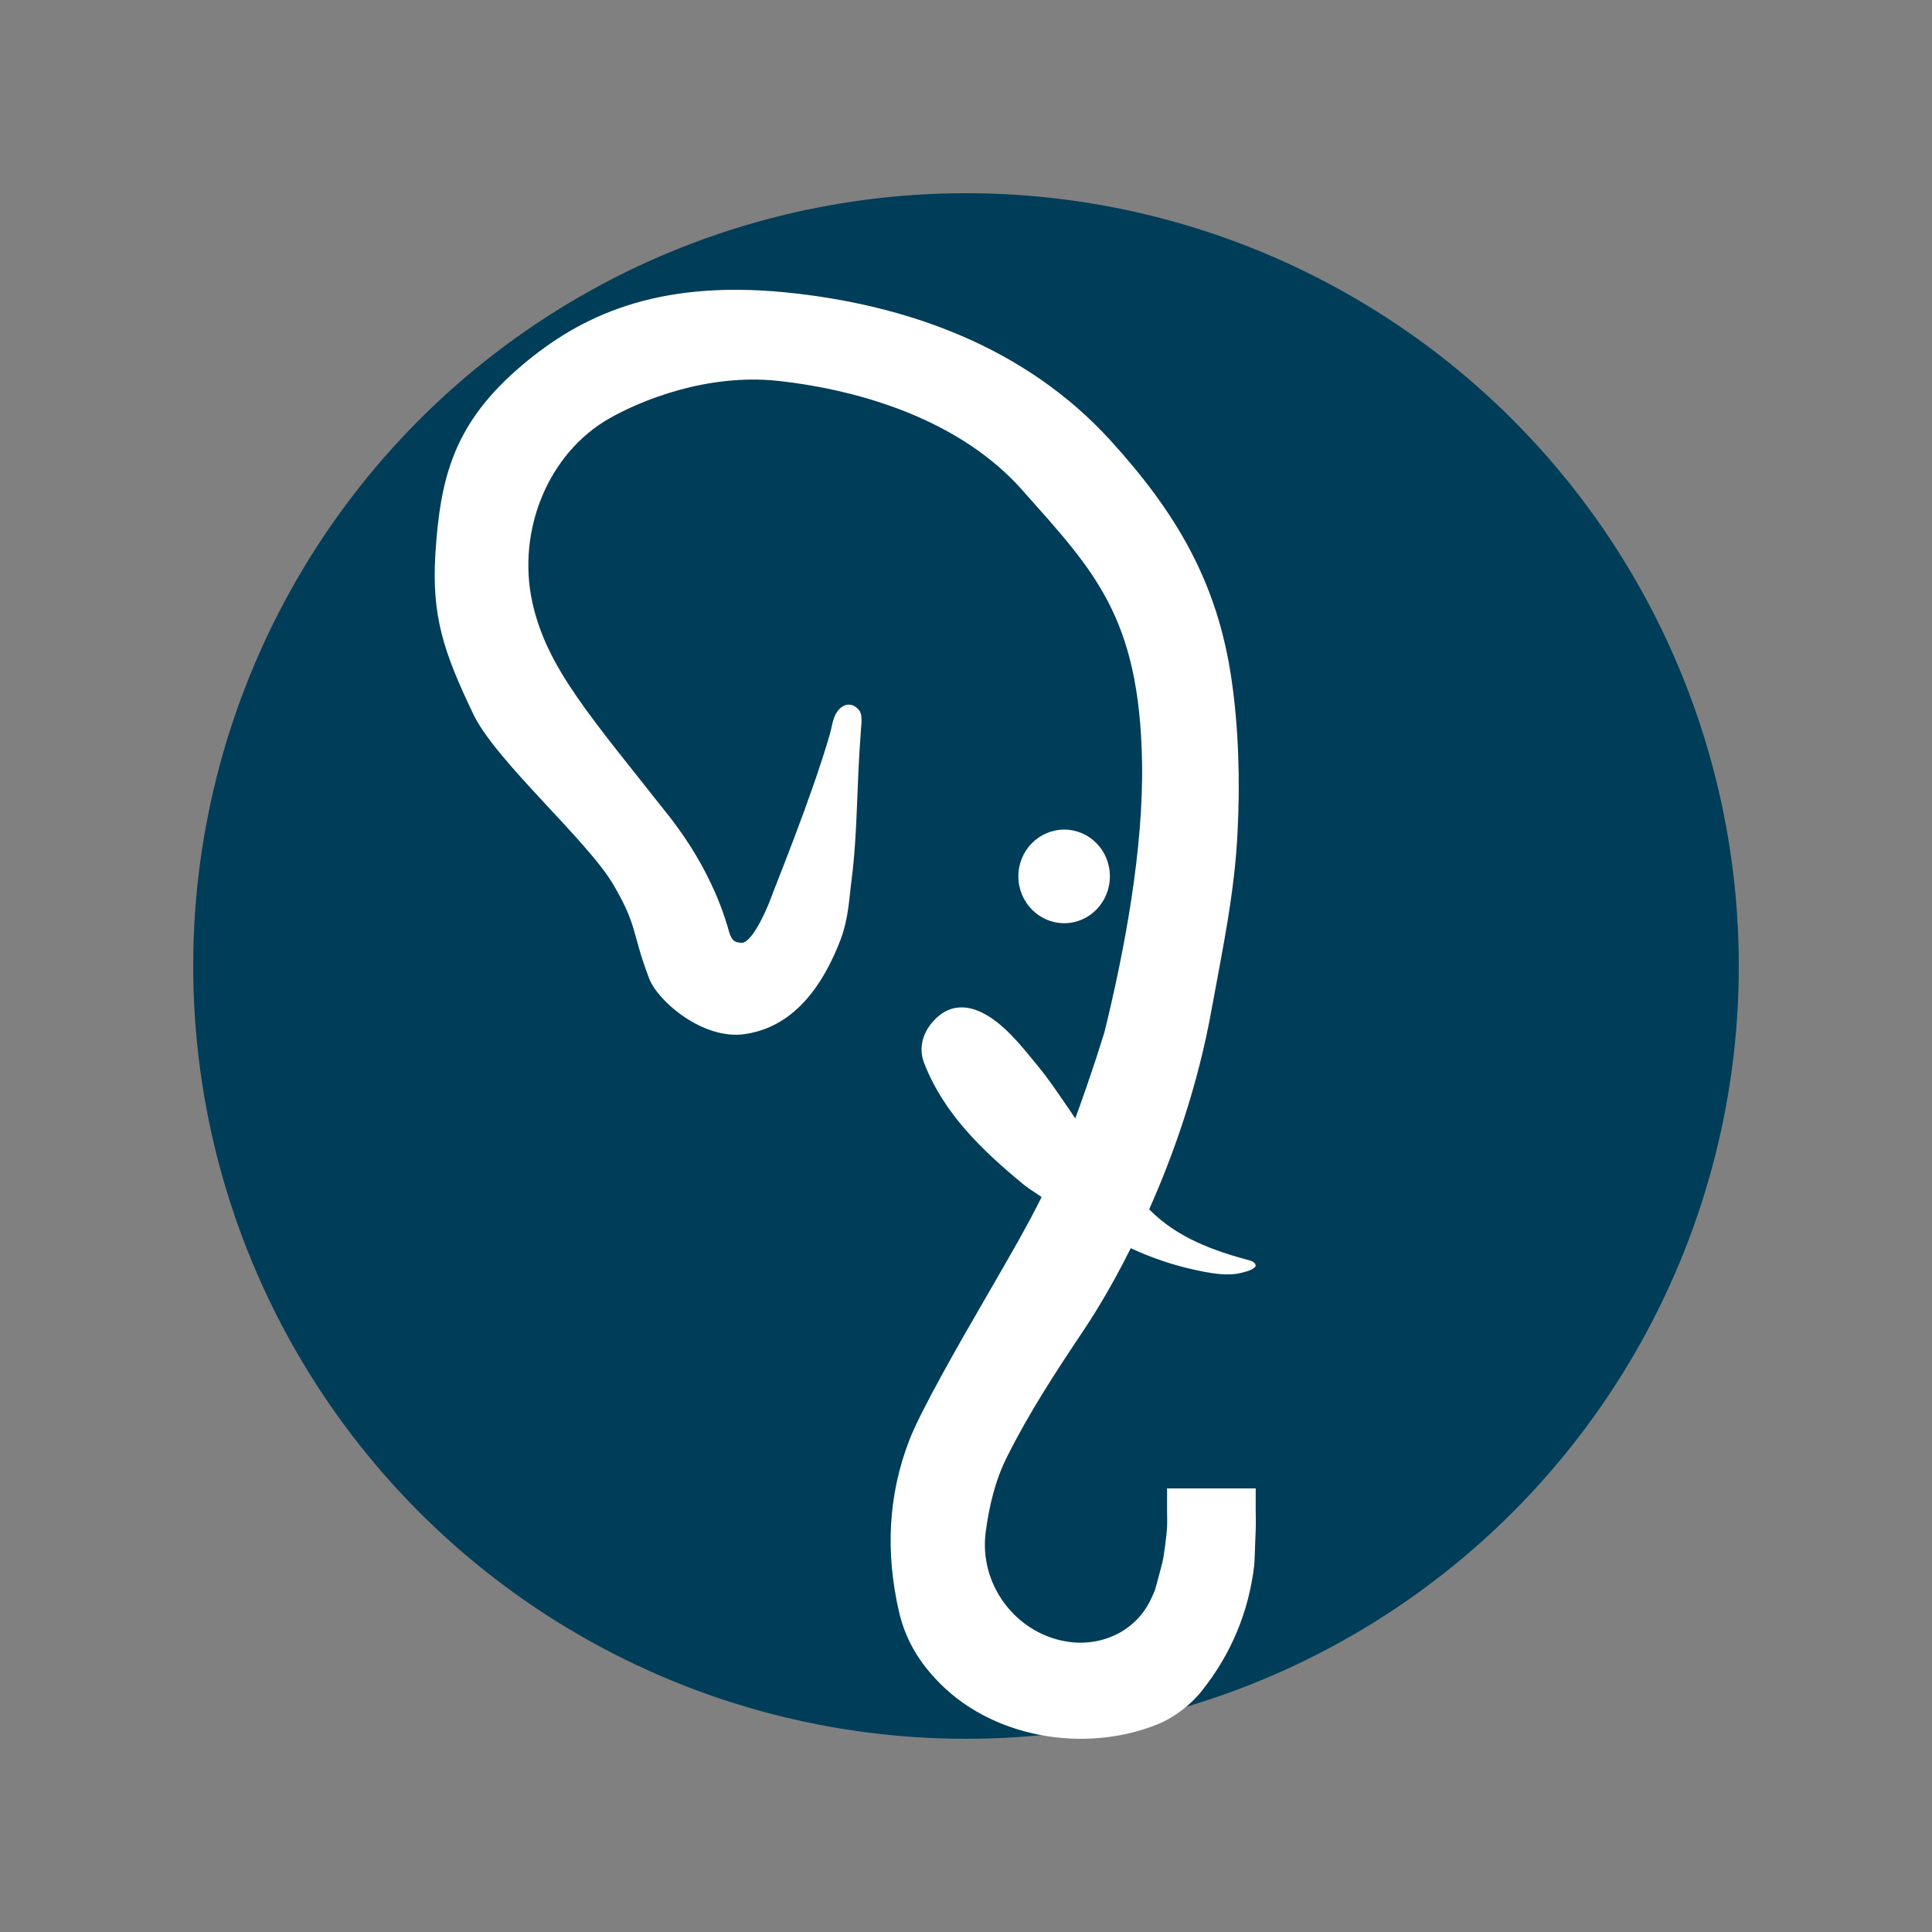
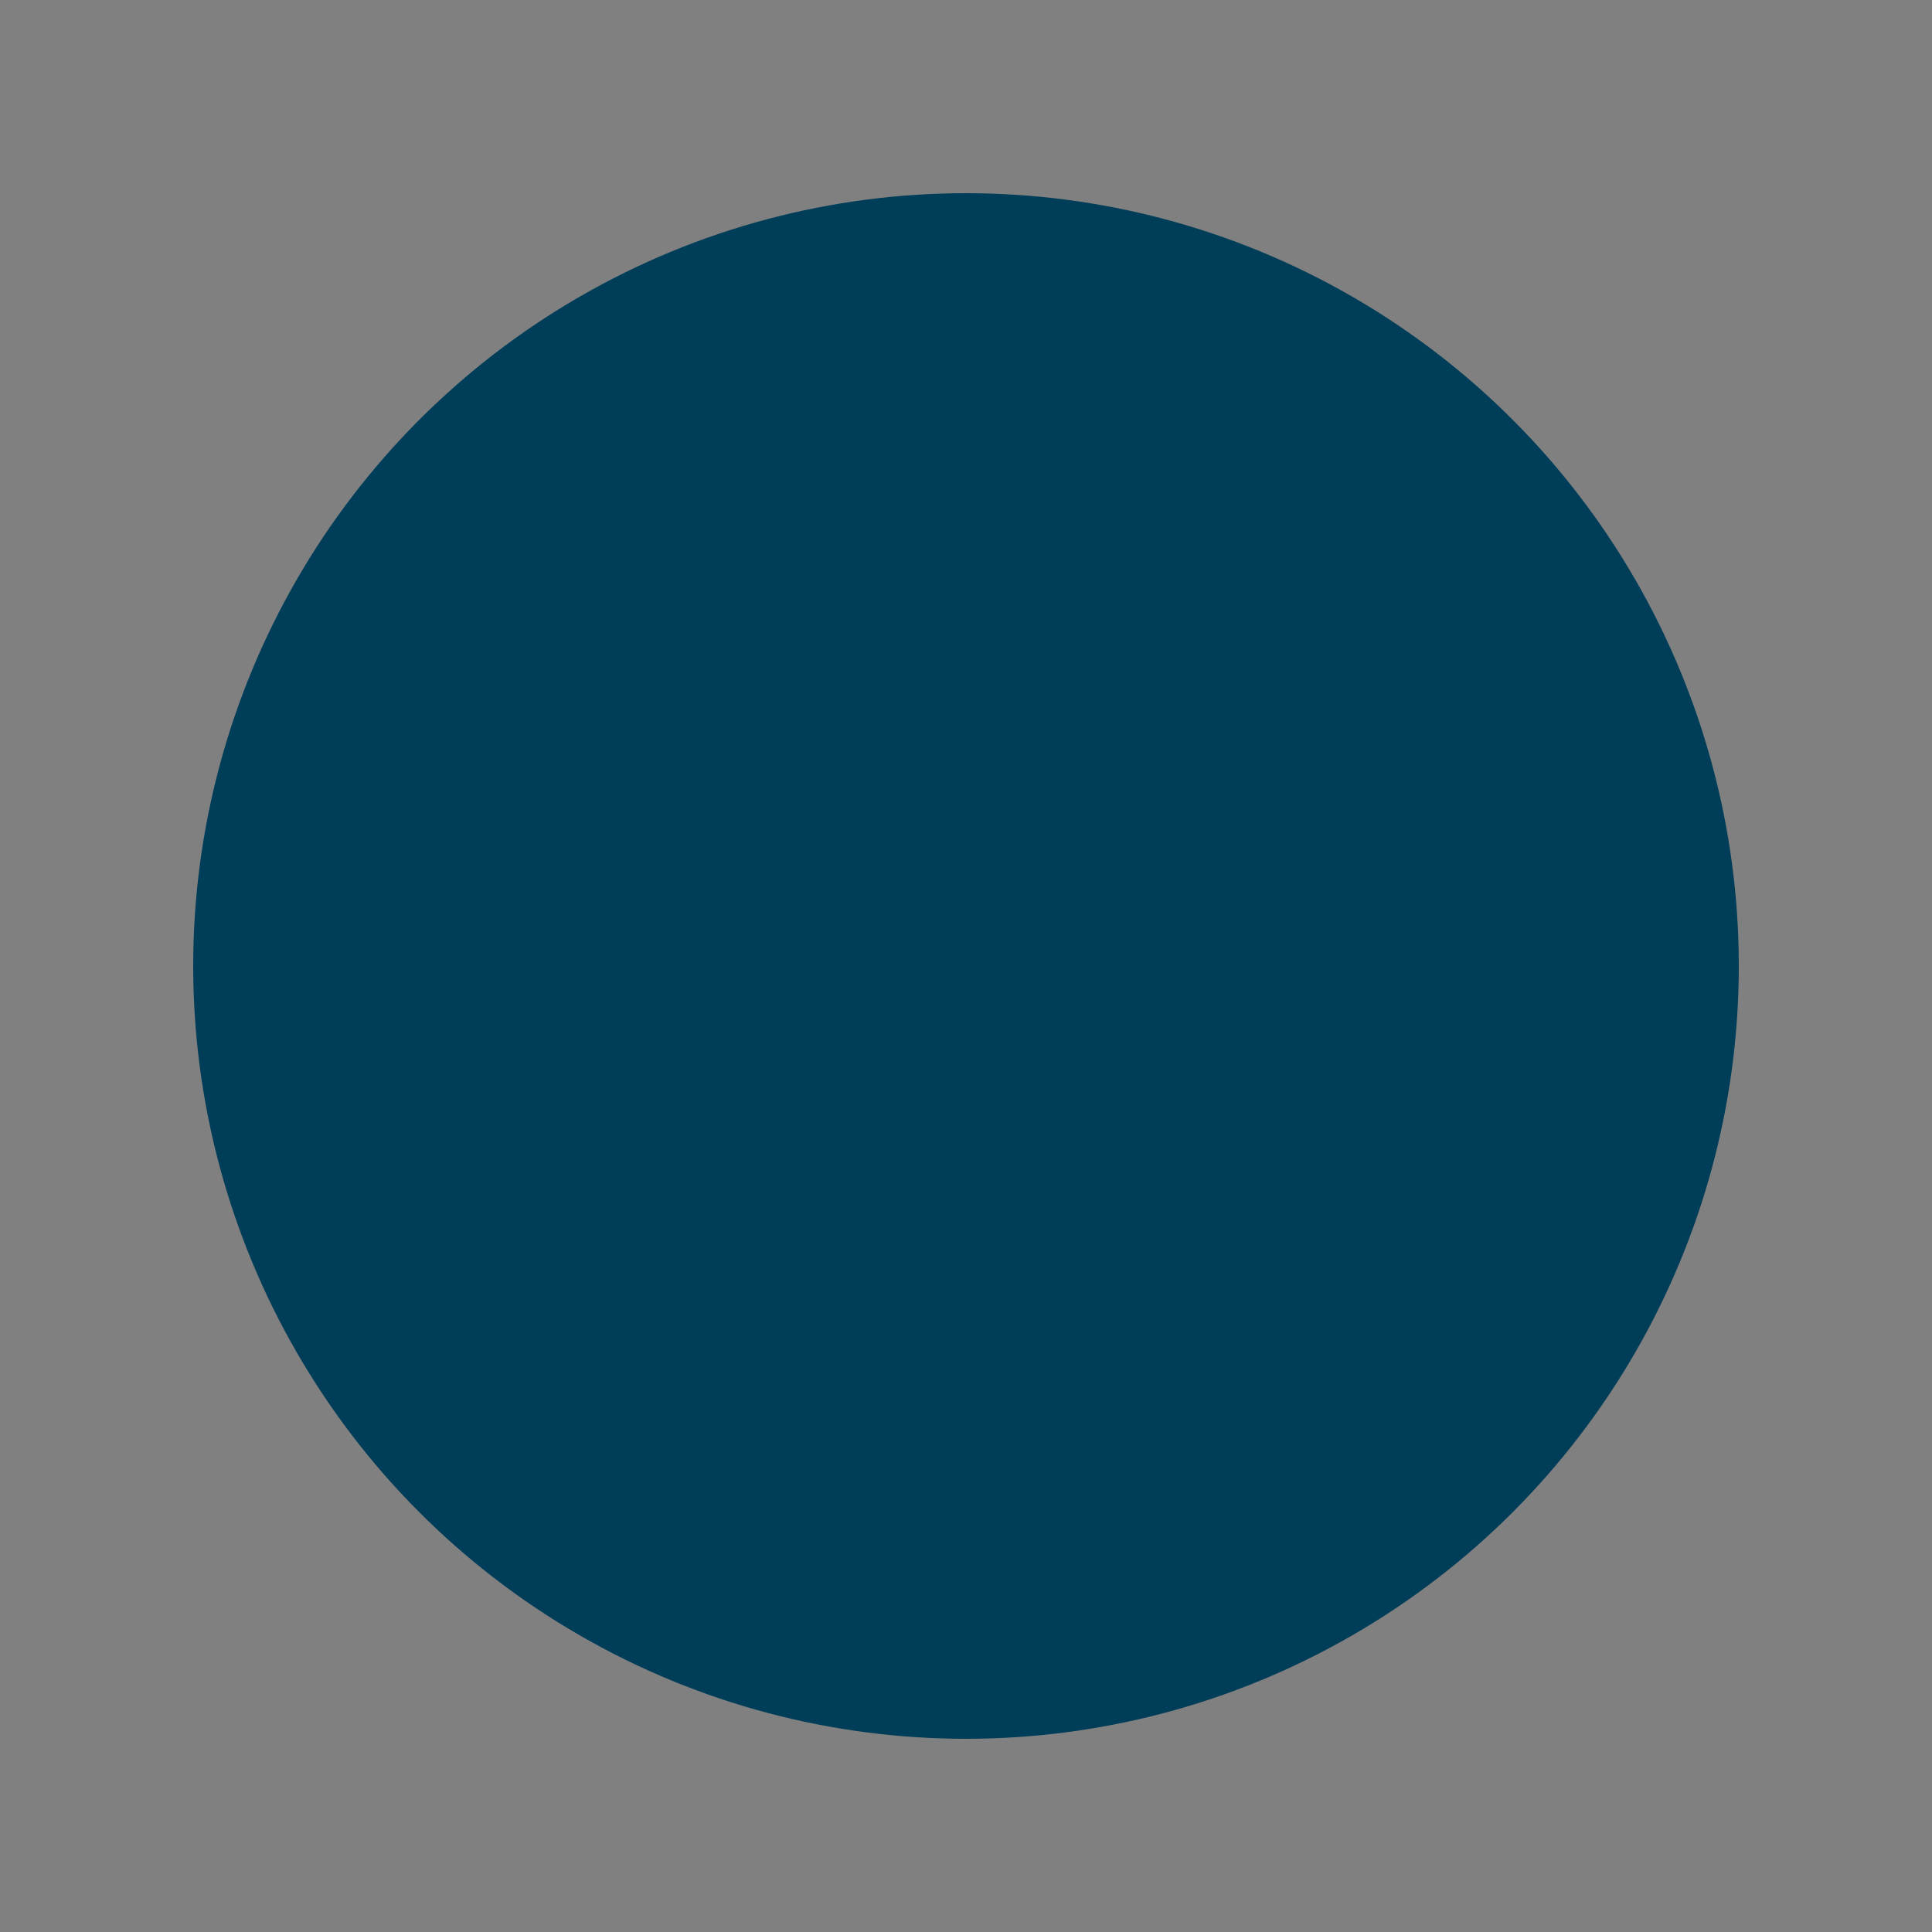
<svg xmlns="http://www.w3.org/2000/svg" width="40" height="40" viewBox="0 0 40 40" fill="none">
  <rect x="0" y="0" width="40" height="40" fill="#808080" stroke="none" />
  <circle cx="20" cy="20" r="16" fill="#003D58" />
-   <path d="M25.998 31.273V30.816H24.163V31.284C24.163 31.284 24.168 31.538 24.163 31.622C24.158 31.746 24.097 32.23 24.067 32.344C24.016 32.546 23.95 32.785 23.914 32.915C23.884 32.993 23.848 33.071 23.812 33.144C23.487 33.799 22.761 34.111 22.054 33.981C21.023 33.799 20.265 32.801 20.408 31.72C20.479 31.18 20.606 30.645 20.85 30.161C21.307 29.247 21.866 28.39 22.435 27.543C22.542 27.381 22.944 26.779 23.411 25.843C23.894 26.067 24.321 26.192 24.6 26.259C25.119 26.384 25.434 26.415 25.678 26.358C25.708 26.347 25.937 26.311 25.993 26.218C26.013 26.186 25.962 26.119 25.896 26.103C25.129 25.895 24.382 25.636 23.792 25.038C24.29 23.921 24.803 22.487 25.093 20.855C25.312 19.655 25.566 18.46 25.622 17.223C25.678 16.194 25.642 15.051 25.5 14.085C25.21 12.048 24.341 10.603 22.994 9.122C21.236 7.189 18.781 6.301 16.245 6.051C13.562 5.791 12.002 6.555 10.813 7.558C9.4 8.753 9.116 9.87 9.014 11.466C8.938 12.744 9.171 13.476 9.802 14.791C10.259 15.747 12.165 17.405 12.698 18.314C13.212 19.192 13.074 19.301 13.44 20.258C13.623 20.736 14.558 21.531 15.412 21.411C16.261 21.291 16.937 20.668 17.404 19.452C17.572 19.005 17.582 18.579 17.633 18.2C17.76 17.187 17.729 16.35 17.826 15.092C17.841 14.952 17.851 14.786 17.79 14.708C17.623 14.5 17.404 14.588 17.302 14.786C17.236 14.911 17.221 15.061 17.181 15.202C16.794 16.542 15.996 18.48 15.961 18.595C15.844 18.912 15.549 19.54 15.346 19.52C15.239 19.509 15.158 19.504 15.097 19.301C15.036 19.083 14.762 18.049 13.842 16.885C12.216 14.822 11.321 13.83 11.021 12.469C10.696 10.972 11.357 9.382 12.612 8.665C13.268 8.291 14.634 7.73 16.103 7.885C17.912 8.083 19.915 8.738 21.16 10.141C22.639 11.809 23.594 12.754 23.645 15.789C23.675 17.571 23.289 19.65 22.867 21.369C22.811 21.541 22.756 21.718 22.7 21.894C22.542 22.372 22.4 22.783 22.262 23.157C22.222 23.095 22.151 22.991 22.13 22.959C21.907 22.637 21.709 22.336 21.48 22.061C21.206 21.728 20.926 21.369 20.585 21.12C20.154 20.803 19.691 20.725 19.315 21.151C19.127 21.364 19 21.671 19.137 22.019C19.539 23.048 20.321 23.806 21.185 24.518C21.226 24.555 21.383 24.664 21.566 24.783C21.261 25.396 20.916 25.989 20.463 26.773C19.813 27.891 19.071 29.195 18.832 29.803C18.38 30.962 18.334 32.162 18.614 33.373C18.736 33.903 18.99 34.349 19.356 34.744C20.504 36.002 22.476 36.303 23.965 35.7C24.311 35.56 24.651 35.3 24.885 35.004C25.5 34.23 25.855 33.357 25.967 32.411C25.977 32.307 25.983 32.032 25.993 31.793C25.993 31.751 25.998 31.71 25.998 31.684C26.003 31.58 25.998 31.279 25.998 31.273ZM22.979 18.143C22.979 18.678 22.557 19.114 22.034 19.114C21.51 19.114 21.084 18.678 21.084 18.143C21.084 17.608 21.51 17.176 22.034 17.176C22.557 17.176 22.979 17.608 22.979 18.143Z" fill="white" />
</svg>